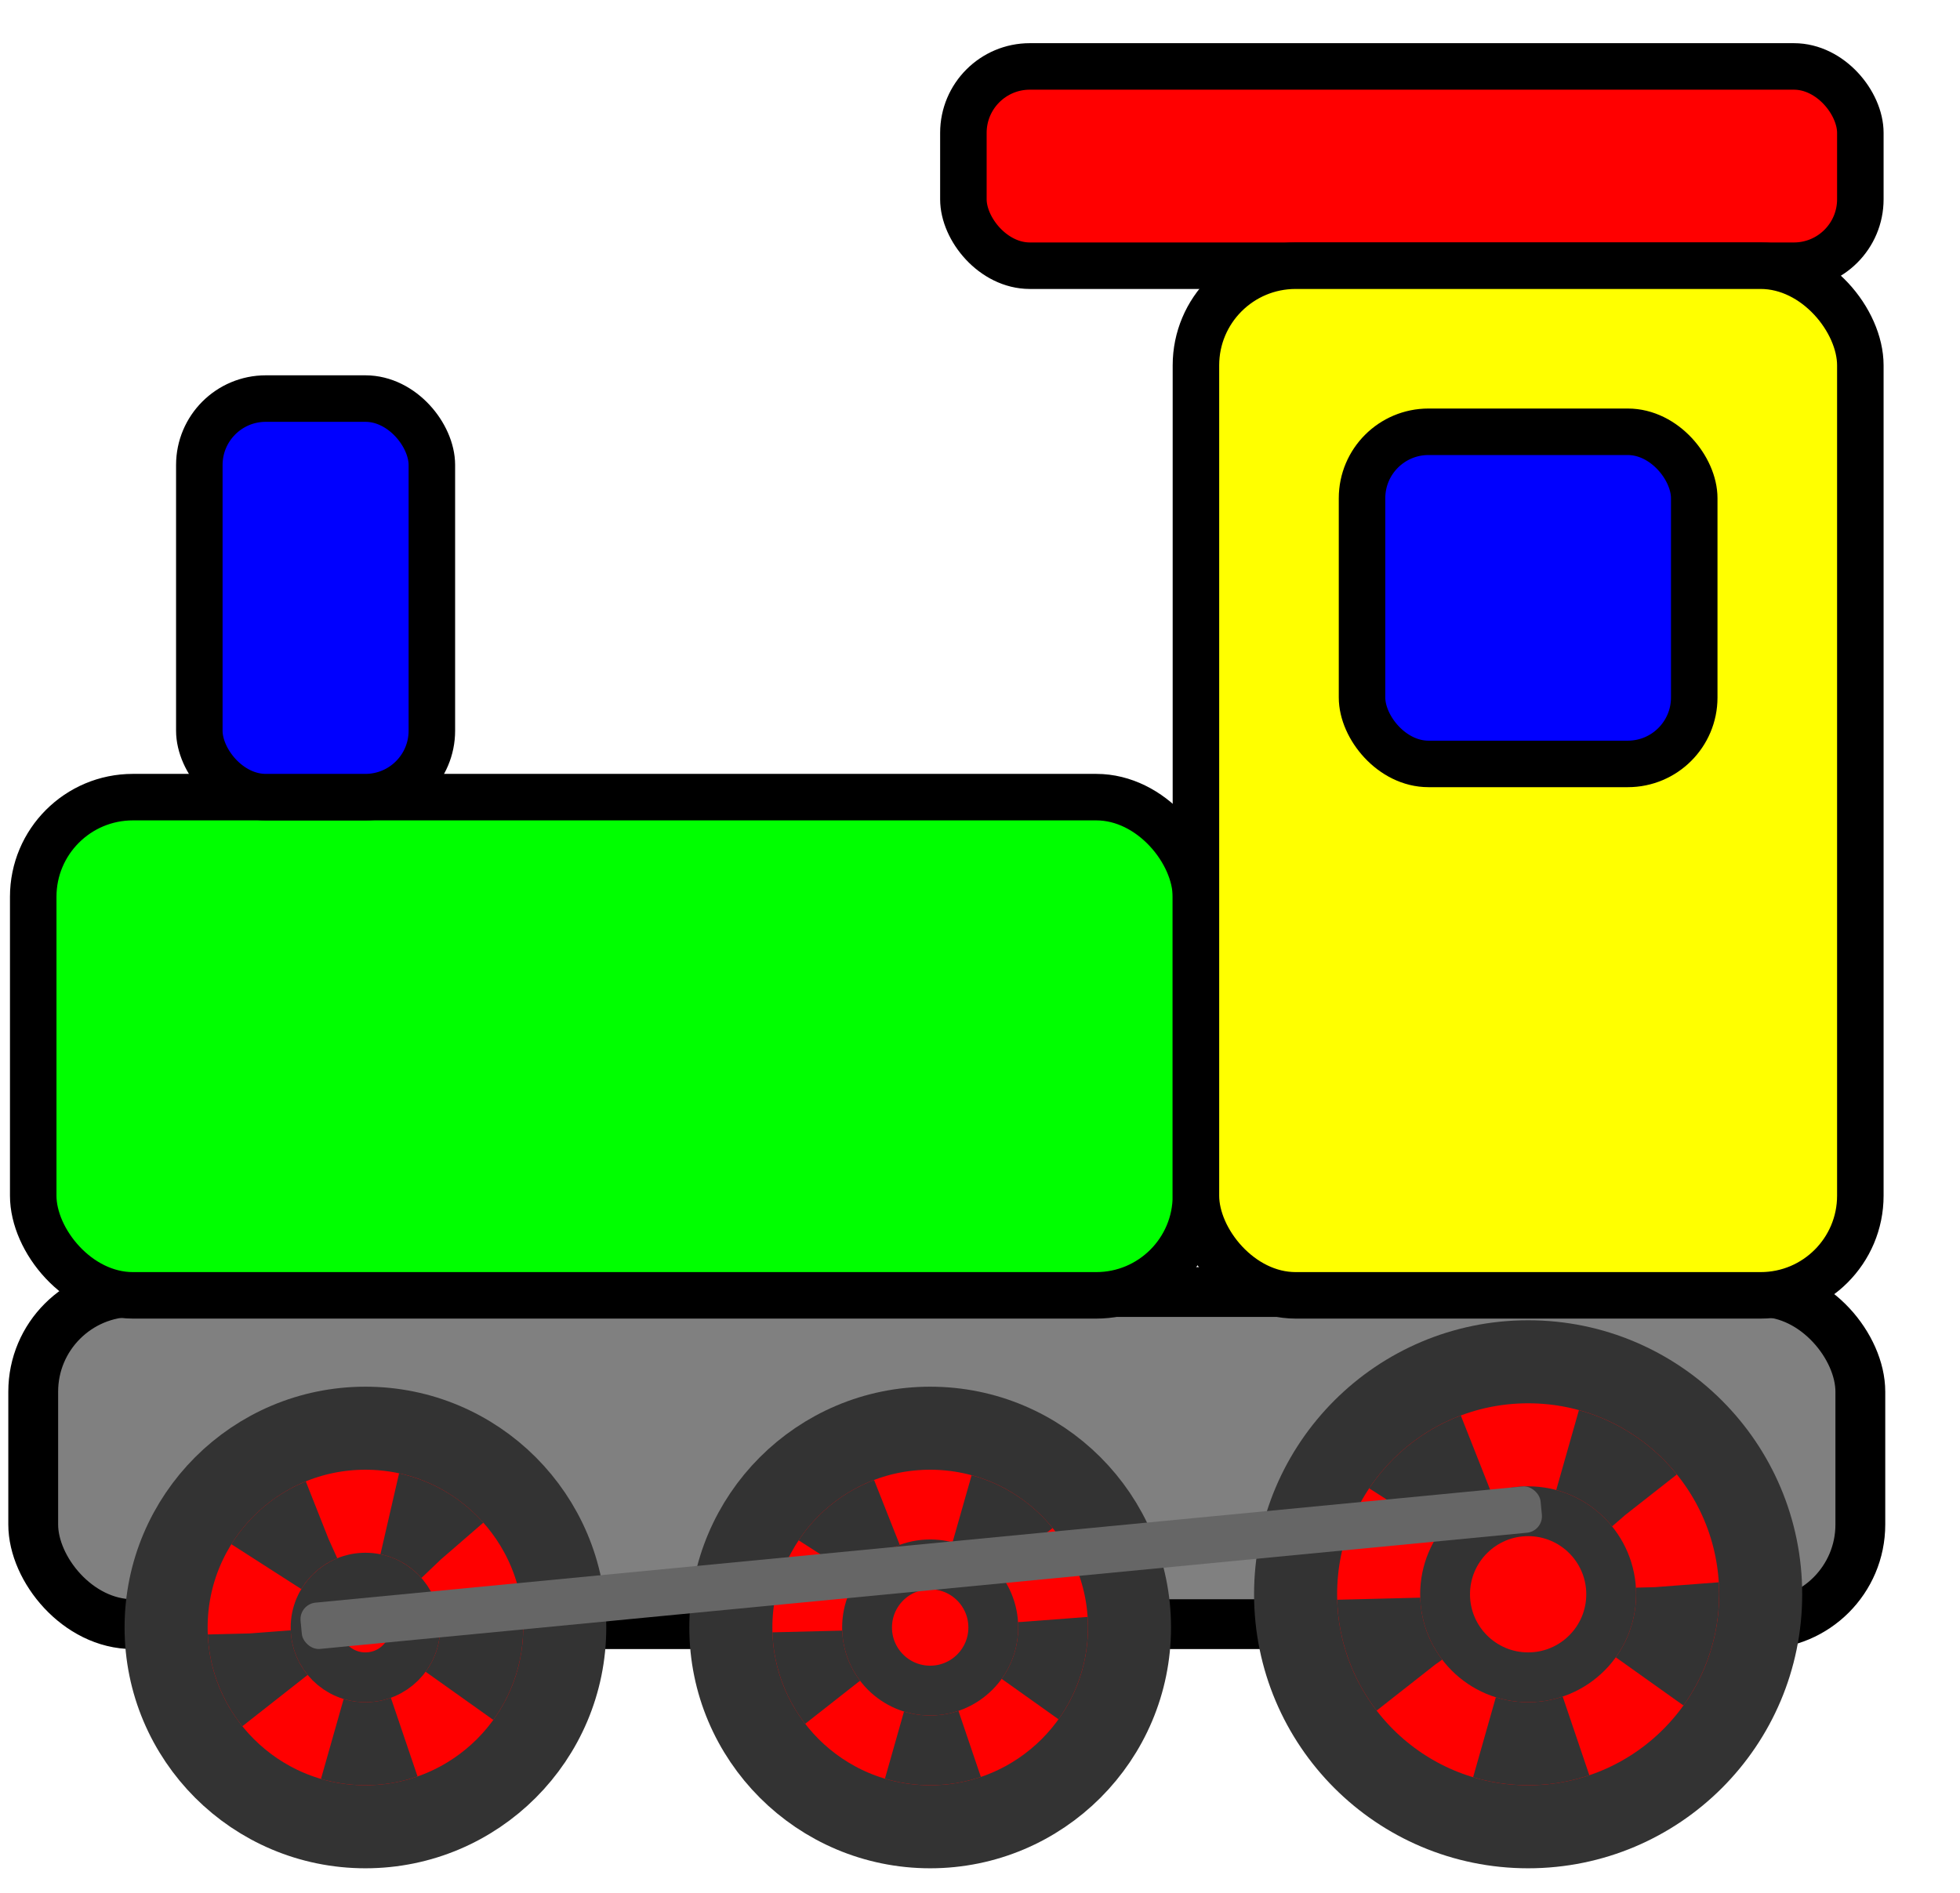
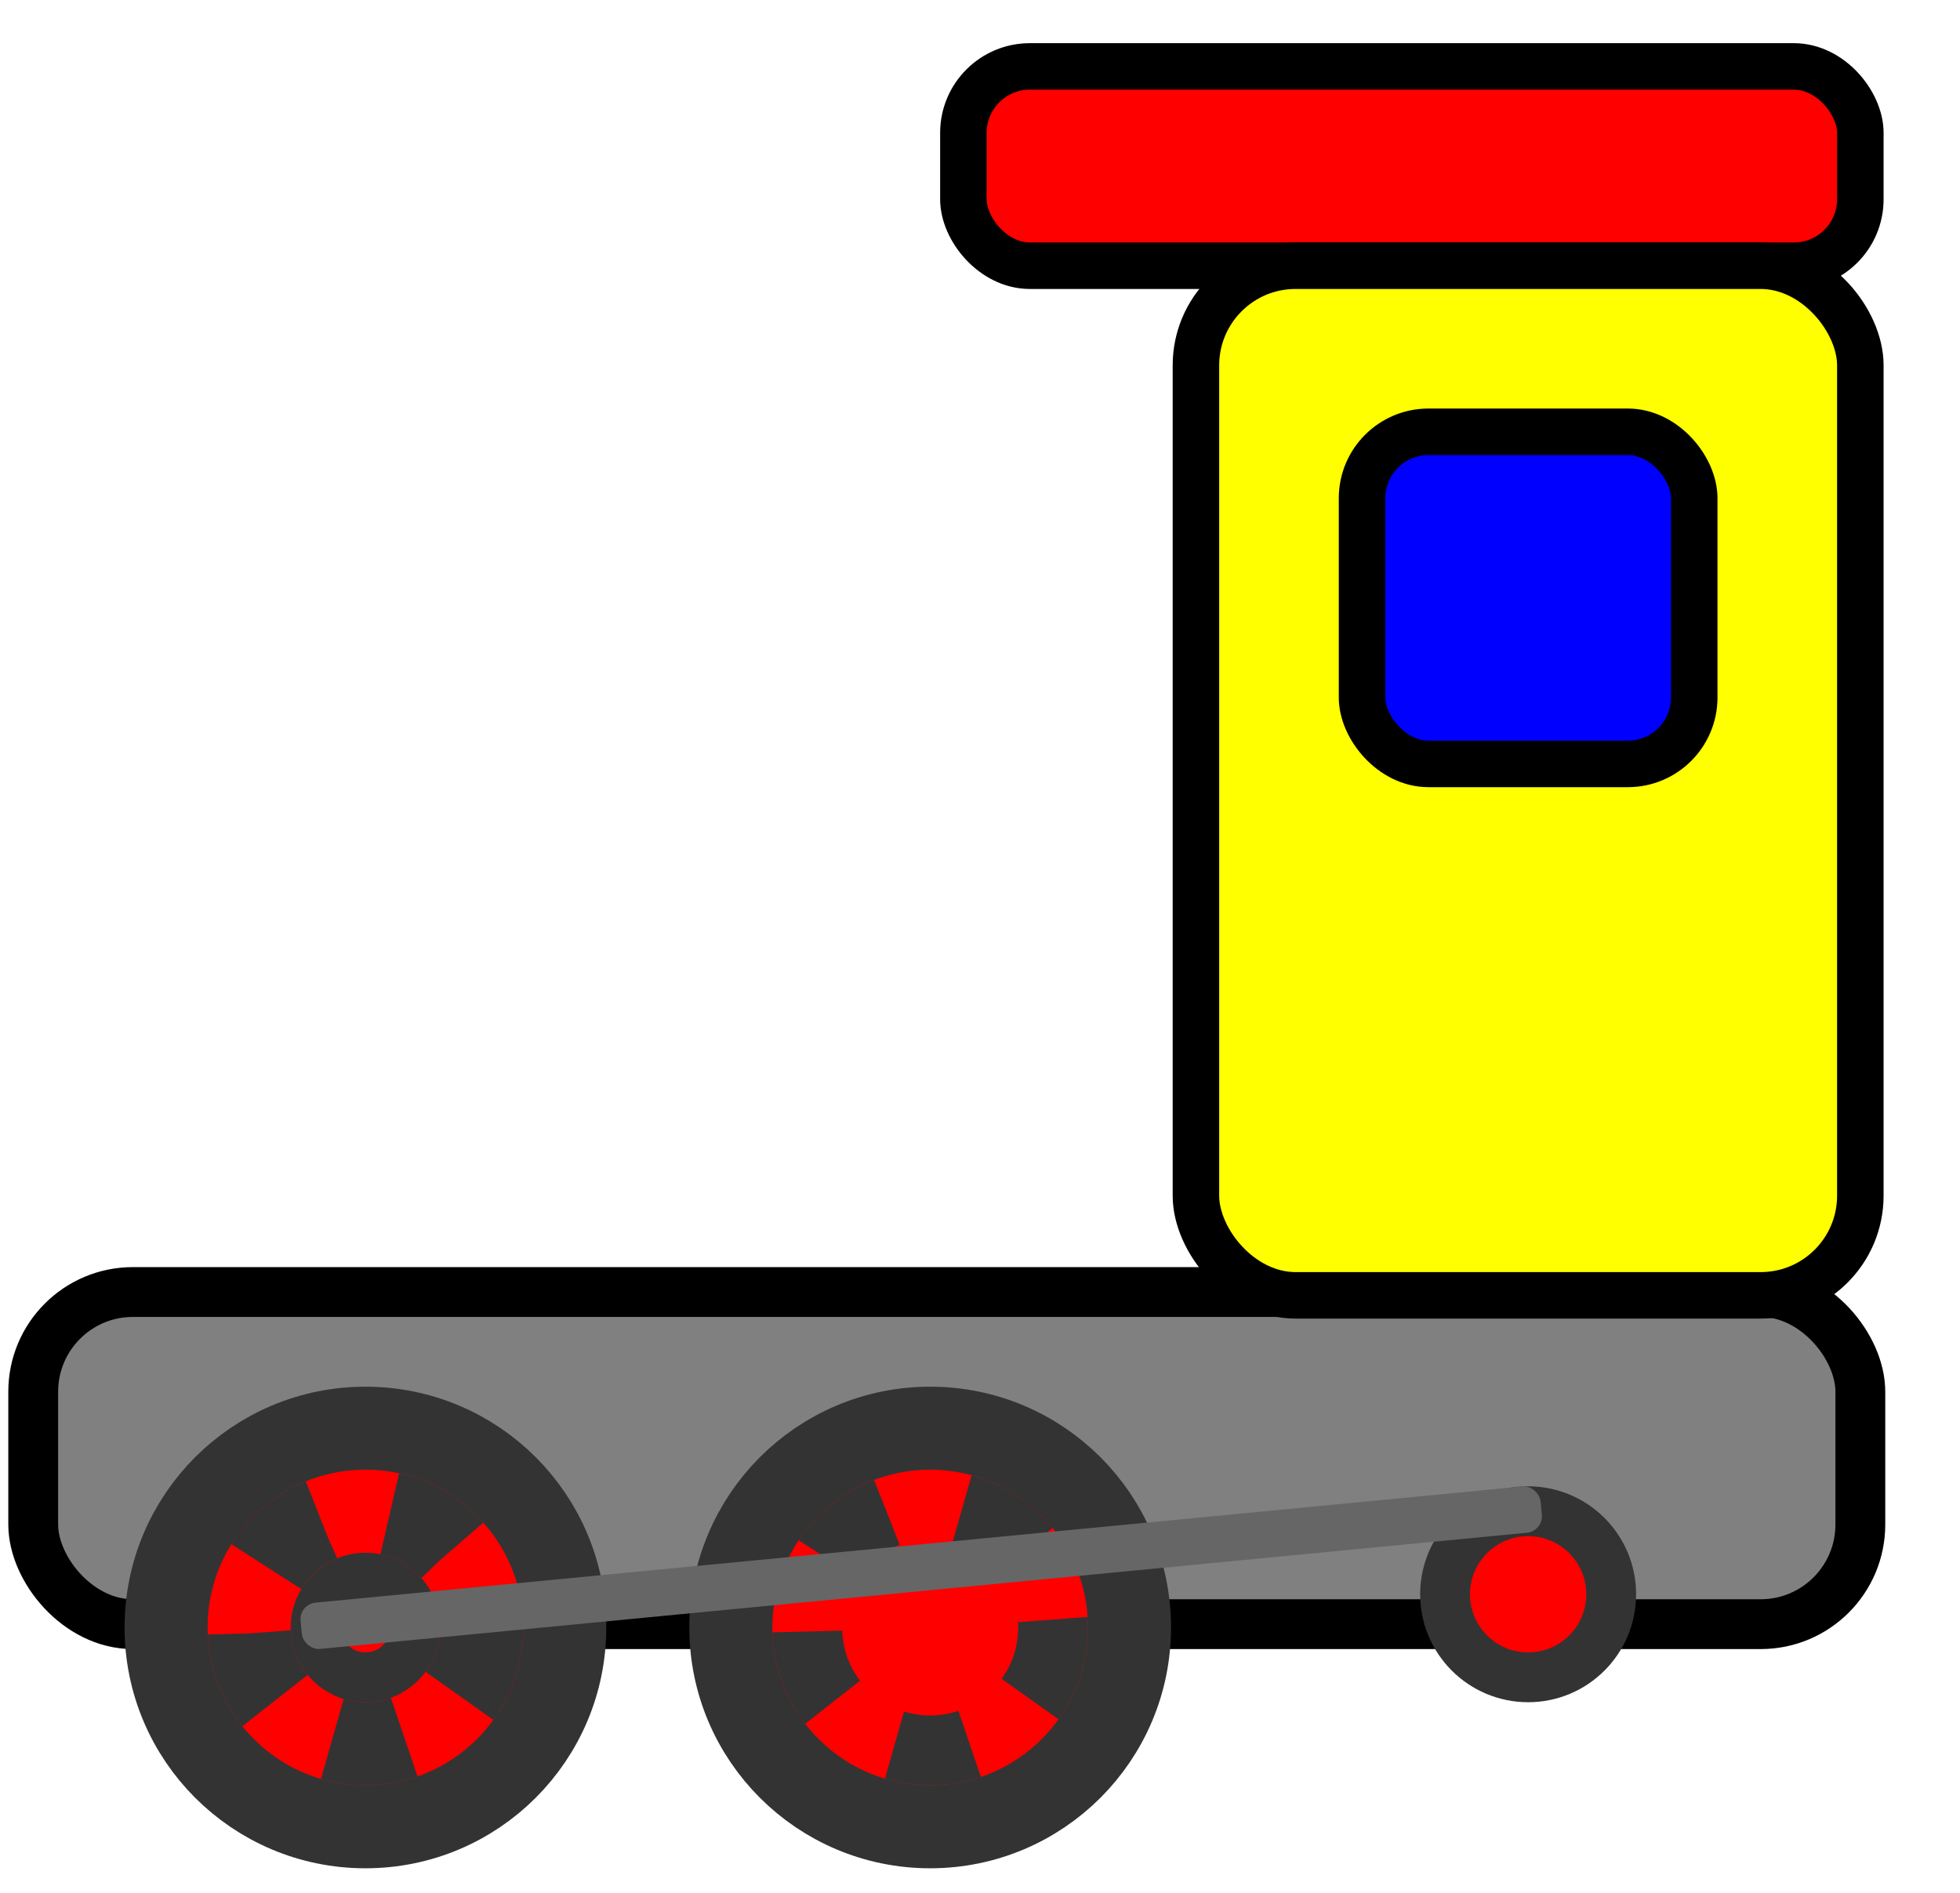
<svg xmlns="http://www.w3.org/2000/svg" viewBox="0 0 590 570">
  <style>.wheel1,.wheel2{stroke:#333;stroke-width:25px}.wheel2{stroke-width:15px}</style>
  <g transform="translate(10)" stroke="#000" stroke-width="14">
    <rect rx="30" height="100" width="550" y="389" fill="gray" stroke-width="15" />
-     <rect rx="30" height="150" width="350" y="240" fill="#0f0" />
-     <rect rx="20" height="120" width="70" y="120" x="50" fill="#00f" />
    <rect rx="20" height="60" width="270" y="20" x="280" fill="red" />
    <rect rx="30" height="310" width="200" y="80" x="350" fill="#ff0" />
    <rect rx="20" height="100" width="100" y="130" x="400" fill="#00f" />
    <g fill="red">
      <circle cy="490" cx="100" r="60" class="wheel1" />
      <circle cy="490" cx="100" r="35" stroke="#333" stroke-width="25" stroke-dasharray="22,21.08" />
      <circle cy="490" cx="100" r="15" class="wheel2" />
      <circle cy="490" cx="270" r="60" class="wheel1" />
      <circle cy="490" cx="270" r="37" stroke="#333" stroke-width="21" stroke-dasharray="23,23.02" />
-       <circle cy="490" cx="270" r="19" class="wheel2" />
-       <circle cy="480" cx="450" r="70" class="wheel1" />
-       <circle cy="480" cx="450" r="45" stroke="#333" stroke-width="25" stroke-dasharray="28,28.02" />
      <circle cy="480" cx="450" r="25" class="wheel2" />
    </g>
    <rect rx="5" transform="rotate(-5.5 80 483)" height="14" width="375" y="483" x="80" fill="#666" stroke="none" />
  </g>
</svg>